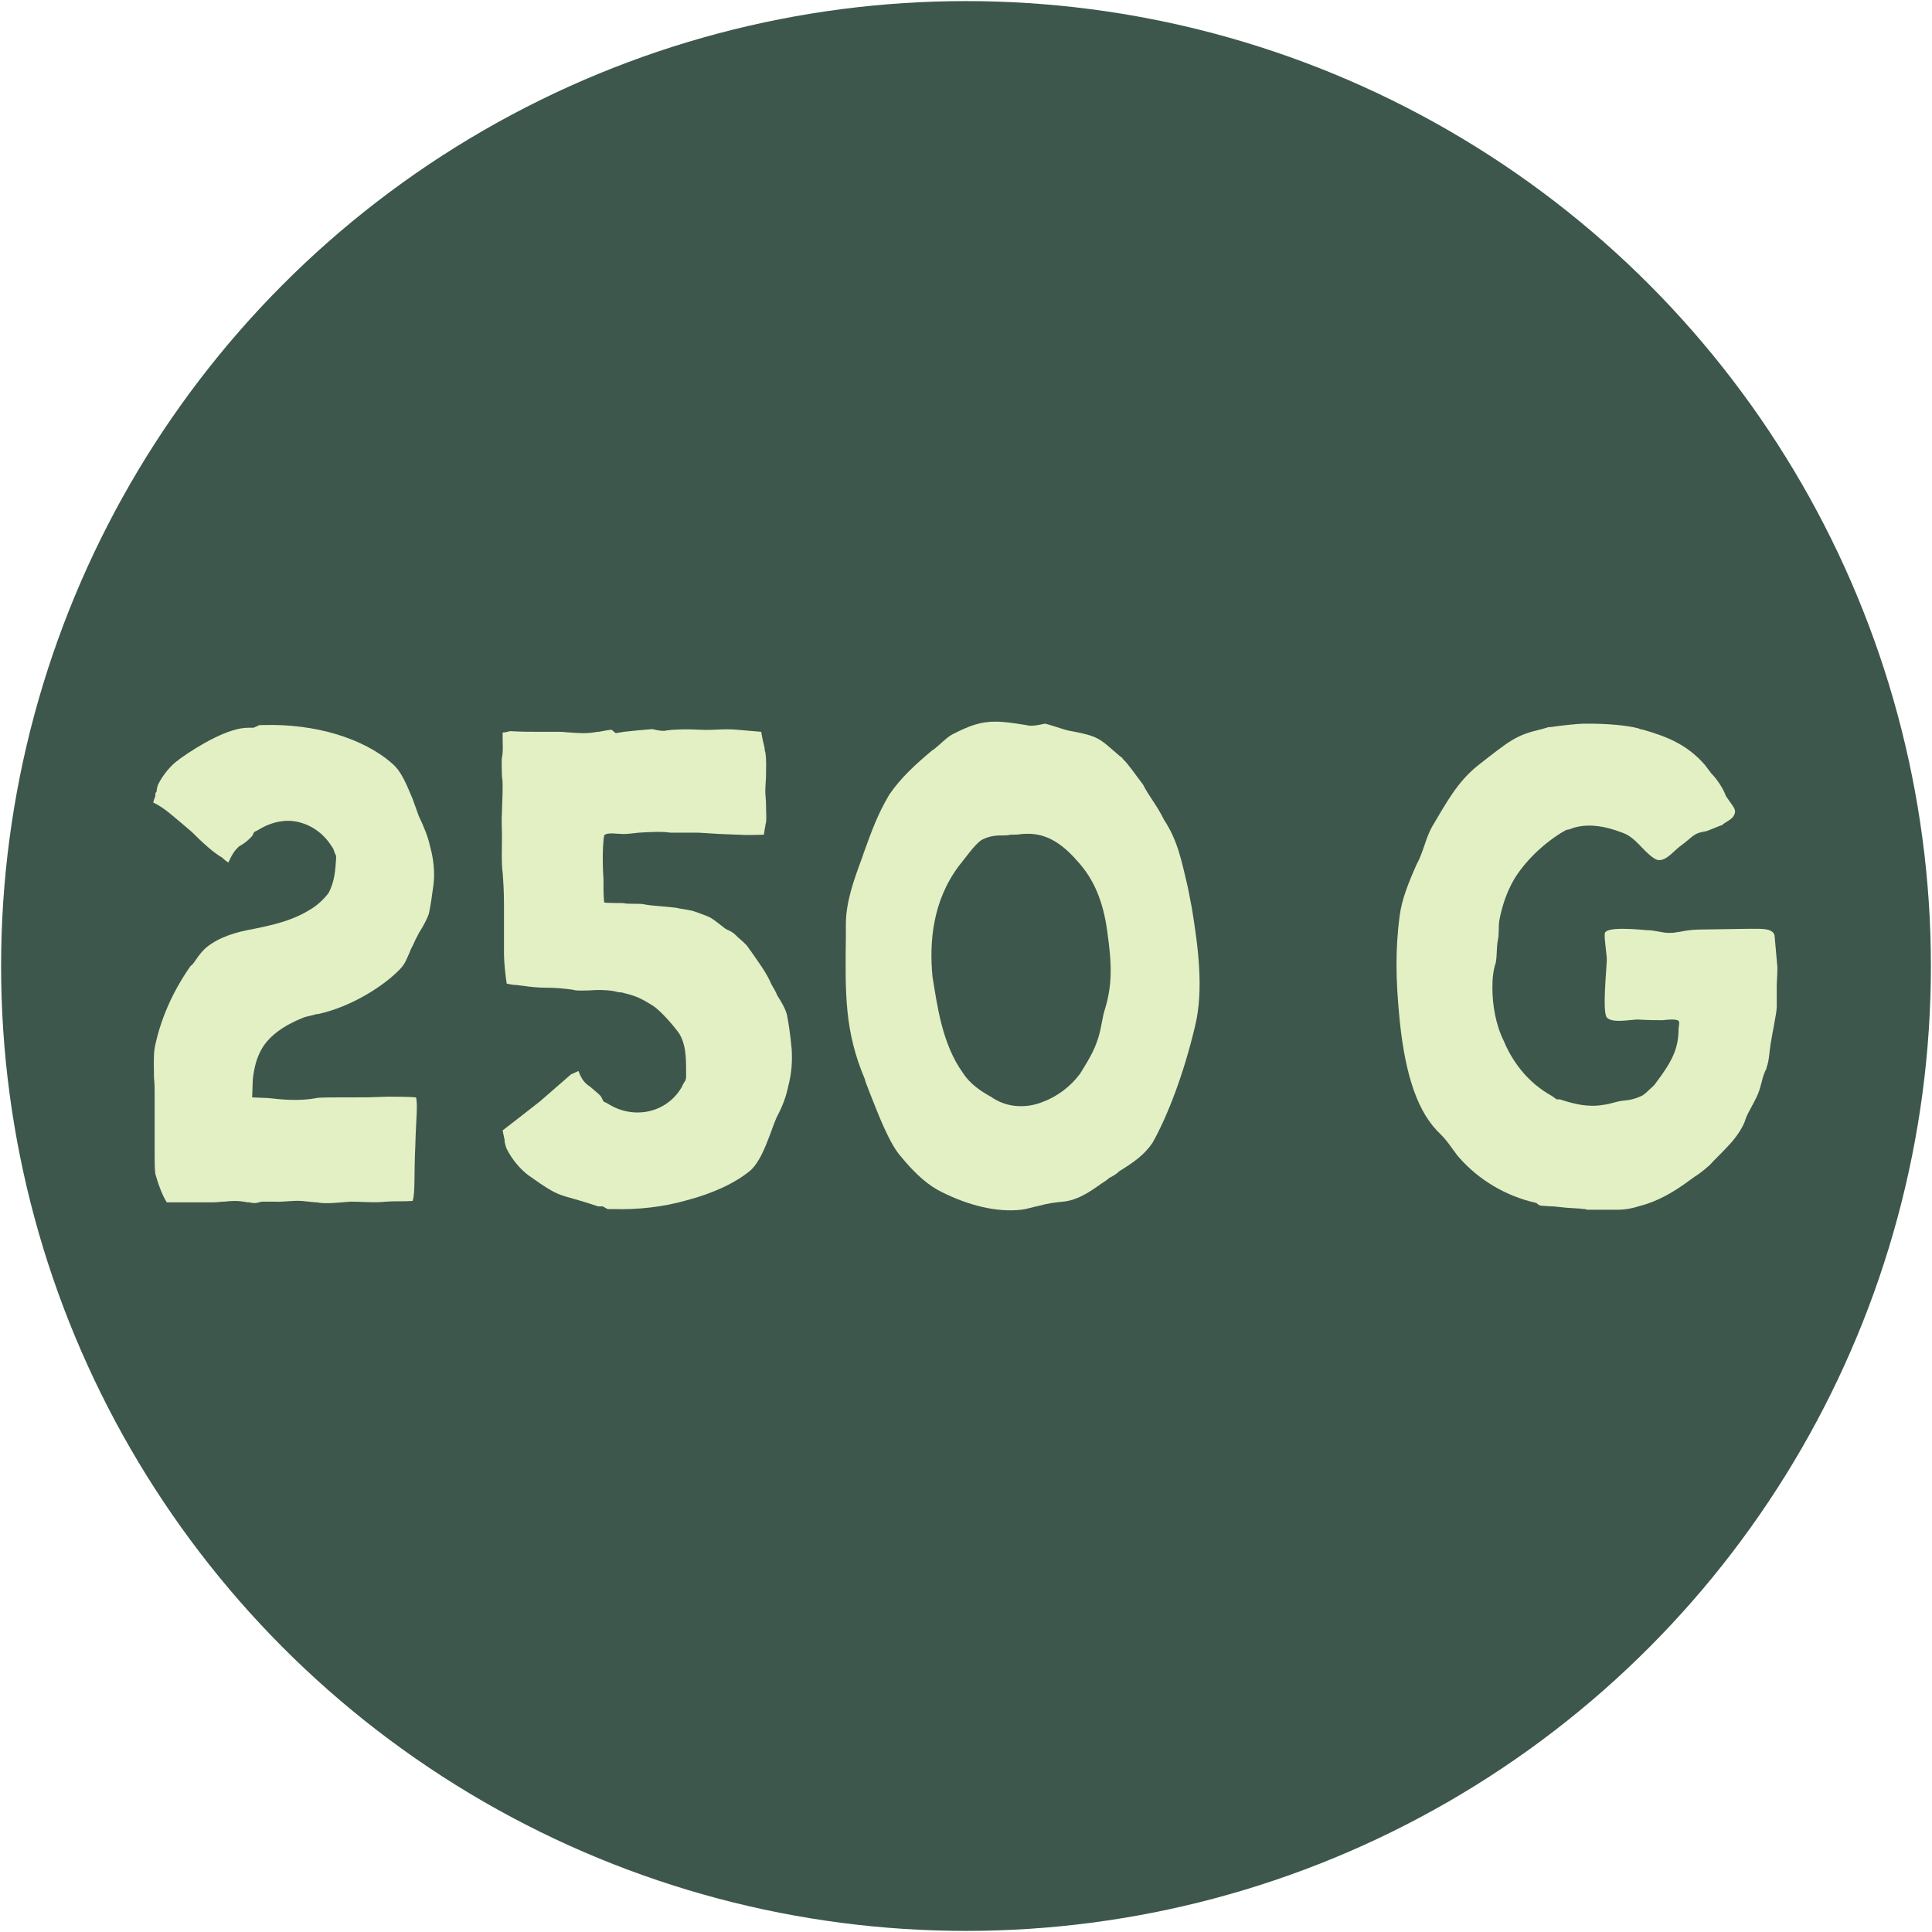
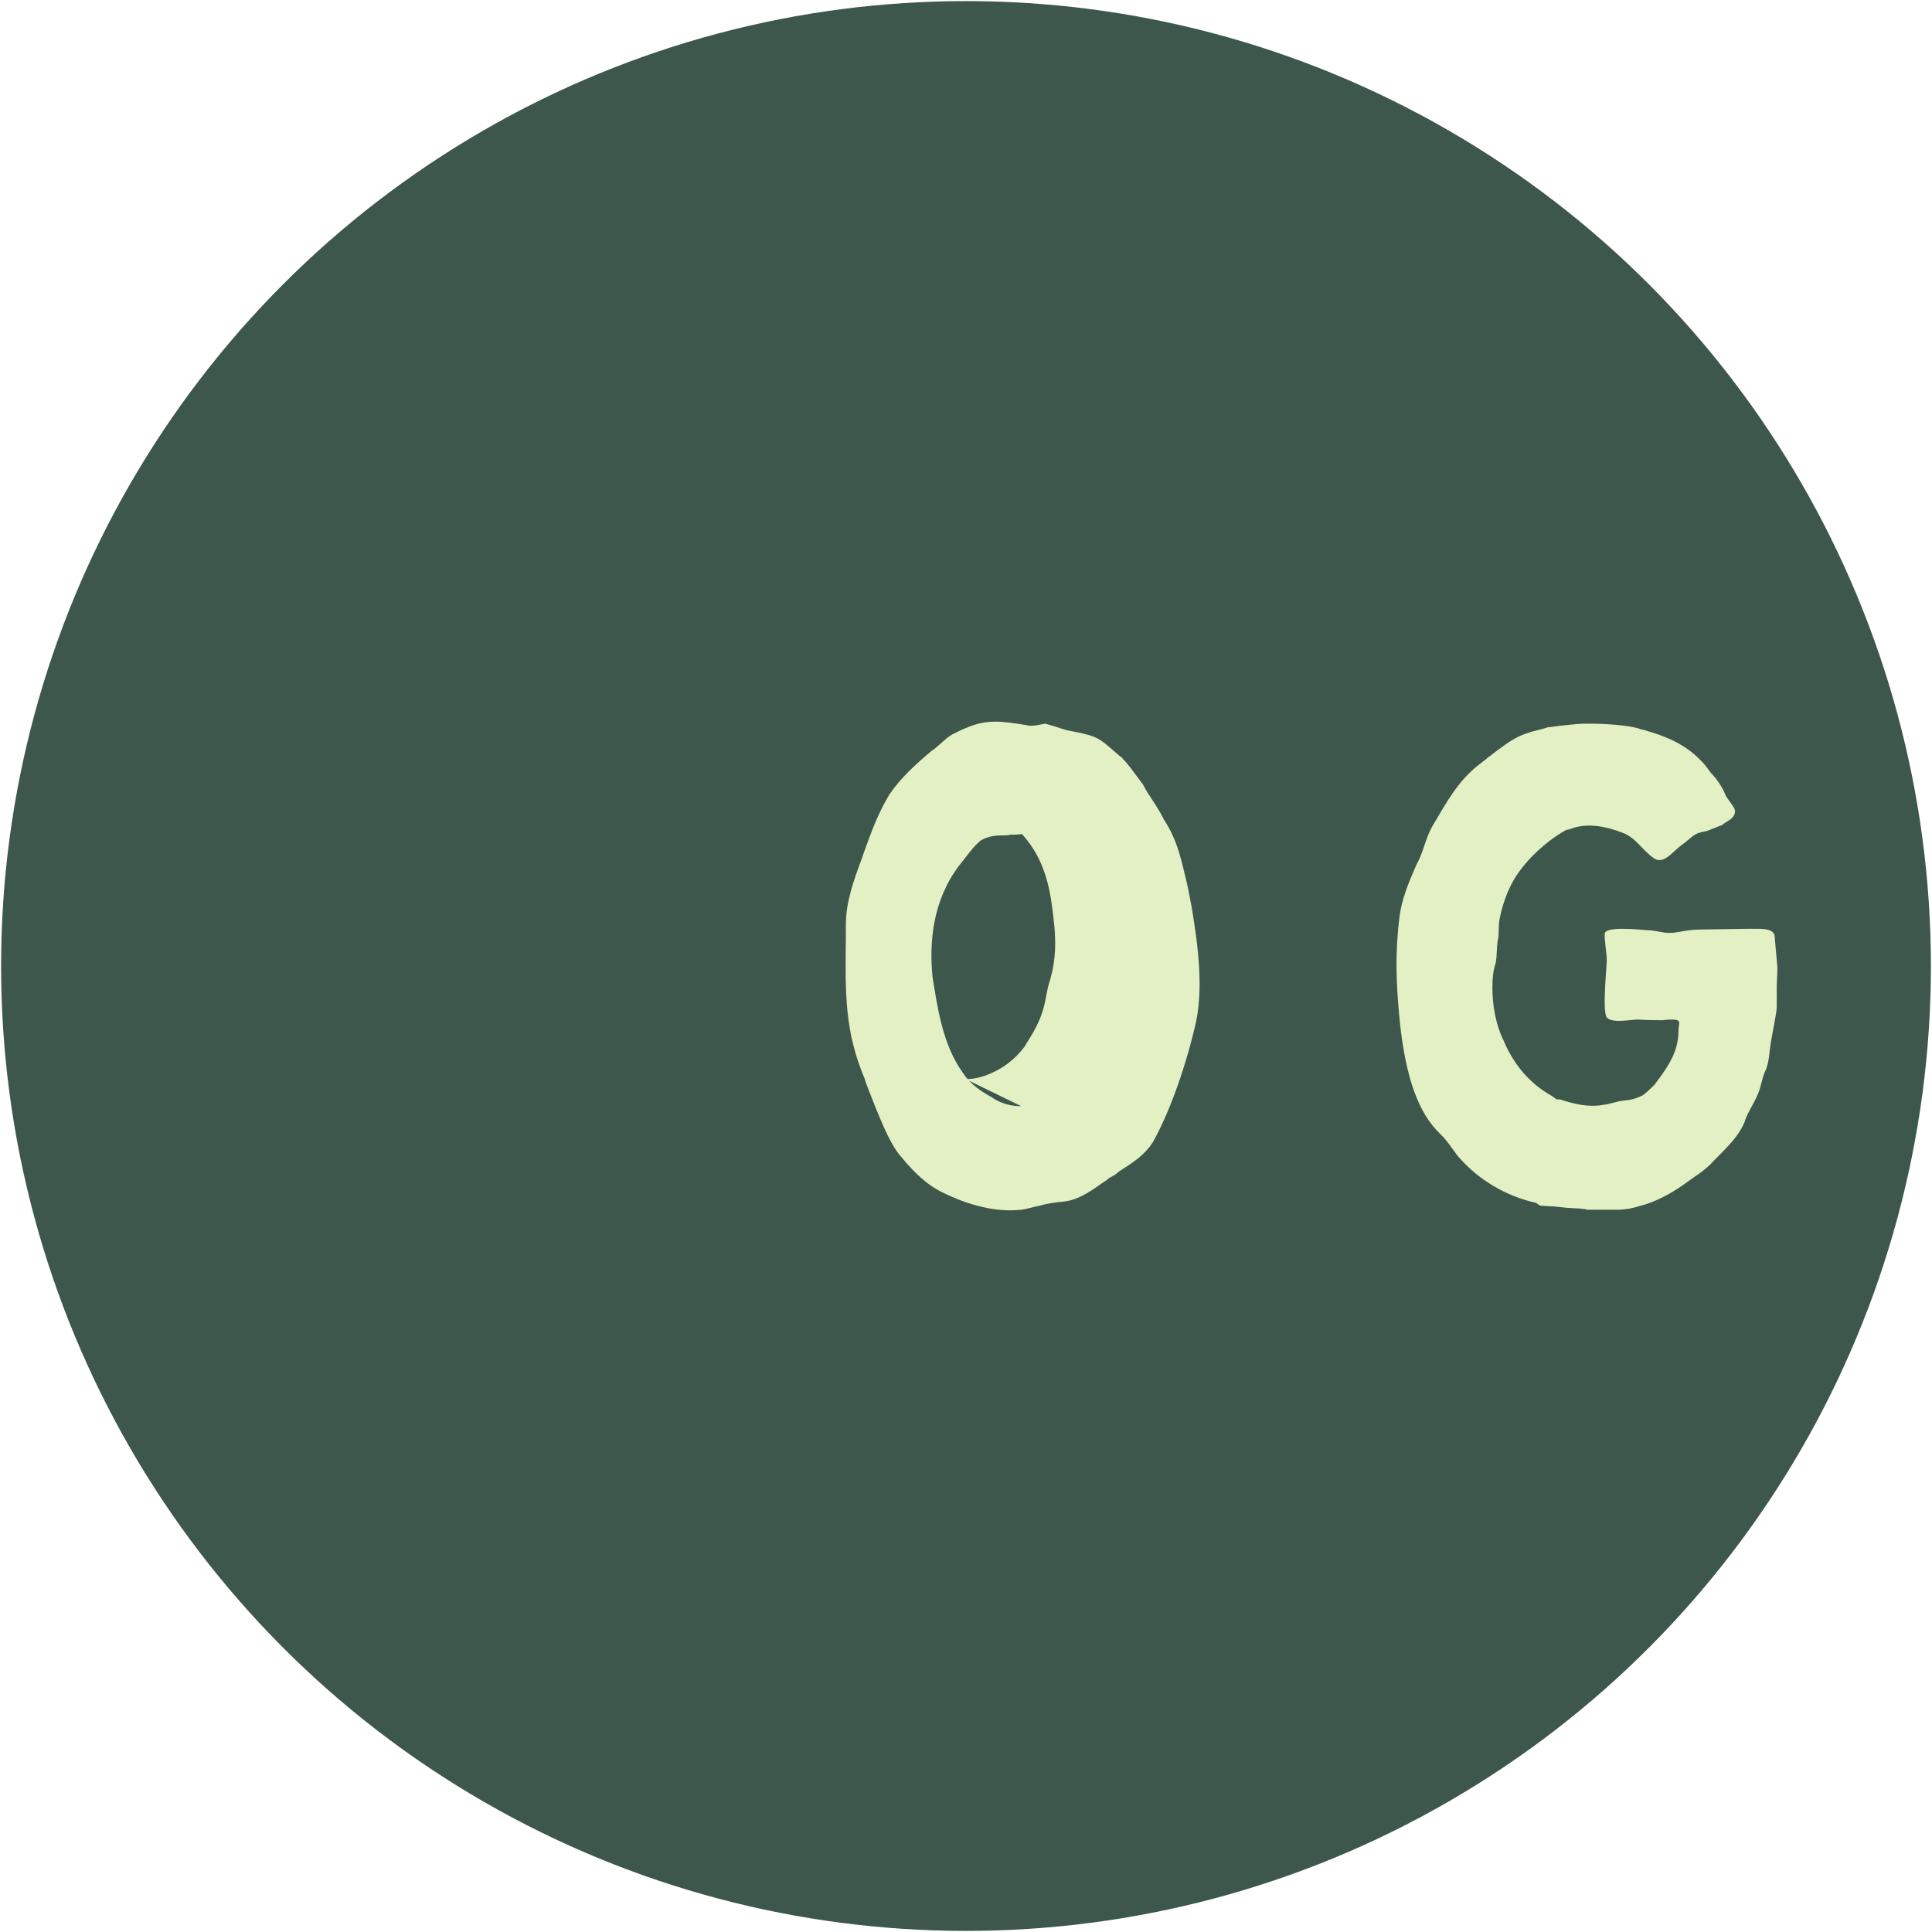
<svg xmlns="http://www.w3.org/2000/svg" width="300px" height="300px" version="1.1" xml:space="preserve" style="fill-rule:evenodd;clip-rule:evenodd;stroke-linejoin:round;stroke-miterlimit:2;">
  <circle cx="150" cy="150" r="149.83" style="fill:#3d574c;" />
-   <path d="M25.907,186.695l7.253,-0c0.526,-0 1.052,-0.105 1.682,-0.105c1.052,-0.106 1.998,-0.211 3.575,0.105l0.315,-0c1.051,0.315 1.577,-0.105 1.997,-0.105l1.998,-0c0.946,0.105 2.733,-0.211 4.099,-0.106c1.262,0.106 1.893,0.211 2.313,0.211c1.682,0.315 3.469,-0 5.361,-0.105c1.787,-0 3.575,0.21 5.467,-0c1.471,-0.106 2.733,-0 4.1,-0.106c0.42,-1.051 0.21,-4.31 0.42,-8.515c0.105,-4.099 0.421,-6.517 0.105,-7.568c-1.051,-0.105 -2.838,-0.105 -3.995,-0.105l-0.42,-0c-2.838,0.105 -3.049,0.105 -5.992,0.105l-1.577,-0c-0.841,-0 -3.048,-0 -3.469,0.105c-2.733,0.525 -5.571,0.21 -7.464,-0l-2.523,-0.105l0.106,-2.839c0.21,-1.682 0.525,-3.258 1.471,-4.835c1.157,-1.892 3.259,-3.469 6.413,-4.731c0.631,-0.21 1.366,-0.315 1.997,-0.525l0.21,-0c5.362,-1.157 10.407,-4.521 12.72,-6.939c0.841,-0.84 1.051,-1.576 1.577,-2.733c0.105,-0.42 0.421,-0.841 0.631,-1.366c0.21,-0.526 0.525,-1.052 0.841,-1.682c0.63,-0.946 1.261,-2.208 1.471,-2.839c0.316,-1.471 0.526,-3.048 0.736,-4.625c0.211,-1.892 0,-3.889 -0.525,-5.782c-0.316,-1.471 -0.841,-2.838 -1.787,-4.835l-0.946,-2.628c-0.947,-2.208 -1.682,-4.205 -3.154,-5.467c-4.52,-3.994 -12.089,-6.202 -19.868,-5.992c-0.631,0 -0.946,0 -0.946,0.105l-0.736,0.316l-0.841,-0c-2.944,-0 -7.359,2.523 -10.618,4.835l-0.105,0.105c-1.261,0.841 -2.523,2.418 -3.259,3.89c-0.105,0.315 -0.21,0.631 -0.21,1.051c-0.21,0.21 -0.21,0.421 -0.21,0.736c-0.105,0.21 -0.105,0.421 -0.21,0.526l-0.105,0.525l0.105,0c1.577,0.736 3.153,2.208 5.887,4.521c1.576,1.576 3.258,3.153 4.73,3.994c0.421,0.421 0.736,0.631 0.946,0.736c0.421,-0.946 0.841,-1.787 1.682,-2.523c1.156,-0.631 1.682,-1.261 1.997,-1.577l0.316,-0.63l0.631,-0.316c1.997,-1.261 4.415,-1.787 6.517,-1.156c1.997,0.525 3.785,1.892 4.941,3.784c0.21,0.211 0.315,0.631 0.42,0.946l0.211,0.421l-0,0.526c-0.105,1.576 -0.211,3.469 -1.157,5.256c-0.736,0.946 -1.682,1.892 -2.943,2.628c-2.733,1.682 -5.572,2.312 -8.62,2.943c-2.944,0.526 -5.361,1.262 -7.359,2.838c-0.525,0.421 -1.156,1.157 -1.787,2.103c-0.21,0.315 -0.42,0.631 -0.736,0.841c-2.943,4.205 -4.73,8.515 -5.571,12.72c-0.21,1.471 -0.105,3.048 -0.105,4.625c0.105,0.946 0.105,1.682 0.105,2.628l-0,9.461c-0,0.946 -0,1.998 0.105,2.839c0.315,1.156 1.051,3.363 1.787,4.415Z" style="fill:#e2f0c4;fill-rule:nonzero;" />
-   <path d="M94.342,187.746l0.946,-0c3.784,0.105 7.674,-0.315 11.353,-1.367c3.995,-1.051 7.464,-2.628 9.882,-4.625c1.366,-1.262 2.207,-3.364 3.048,-5.572c0.316,-0.841 0.631,-1.787 1.051,-2.733c0.947,-1.787 1.472,-3.259 1.788,-4.835c0.525,-1.998 0.63,-3.785 0.525,-5.677c-0.21,-2.313 -0.525,-4.31 -0.736,-5.361c-0.21,-0.841 -0.841,-1.998 -1.471,-2.944c-0.316,-0.736 -0.631,-1.261 -0.946,-1.787c-0.736,-1.787 -2.103,-3.574 -3.259,-5.256c-0.211,-0.21 -0.316,-0.526 -0.631,-0.841l-0.526,-0.526l-0.841,-0.735c-0.63,-0.631 -0.735,-0.736 -1.682,-1.157c-0.42,-0.21 -1.682,-1.366 -2.628,-1.892c-0.42,-0.21 -2.417,-0.946 -2.838,-1.051l-0.105,-0c-1.472,-0.316 -1.997,-0.316 -2.208,-0.421c-1.576,-0.21 -3.994,-0.315 -4.94,-0.525c-0.316,-0.105 -1.262,-0.105 -1.893,-0.105c-0.525,-0 -1.051,-0 -1.471,-0.106c-0.211,0 -2.839,0 -2.944,-0.105c0,0 -0.105,-0.946 -0.105,-1.997l0,-1.577c-0.21,-3.048 -0.105,-5.676 0.105,-6.833c0.421,-0.525 2.103,-0.21 3.049,-0.21c0.525,-0 1.366,-0.105 2.312,-0.21c1.682,-0.105 3.575,-0.211 4.941,-0l4.31,-0c3.259,0.21 3.364,0.21 6.202,0.315l0.316,0c0.946,0.105 2.628,0 3.679,0c0,-0.315 0.105,-0.526 0.105,-0.841c0.105,-0.315 0.105,-0.736 0.211,-1.051c0.105,-0.736 -0,-1.892 -0,-2.944c-0,-0.63 -0.106,-1.261 -0.106,-1.892c0,-0.946 0.106,-1.682 0.106,-2.312c-0,-1.472 0.105,-2.418 -0.106,-3.785c-0.105,-0.21 -0.105,-0.42 -0.105,-0.631c-0.21,-0.841 -0.42,-1.787 -0.525,-2.523l-3.68,-0.315c-1.997,-0.21 -3.889,0.105 -5.676,0c-1.998,-0.105 -3.785,-0.105 -5.361,0.105c-0.316,0.105 -0.947,0.105 -2.208,-0.21c-1.472,0.105 -3.469,0.315 -4.415,0.42l-1.262,0.211l-0.63,-0.526c-0.316,0 -0.947,0.105 -1.998,0.315l-0.21,0c-1.577,0.316 -2.943,0.211 -4.205,0.106c-0.526,-0 -1.051,-0.106 -1.577,-0.106l-2.838,0c-1.577,0 -3.259,0 -4.941,-0.105c-0.42,0.105 -0.736,0.211 -1.156,0.211l-0,0.841c-0,1.051 0.105,1.997 -0.105,3.048c-0.105,0.526 -0,2.103 -0,2.944c0.105,0.63 0.105,1.156 0.105,1.576c-0,1.682 -0.105,2.944 -0.105,4.1c-0.105,1.051 -0,2.208 -0,3.574c-0,2.418 -0.105,3.995 0.105,5.677c0.105,1.367 0.21,2.943 0.21,5.046l0,7.674c0,0.946 0.21,3.259 0.421,4.52c0.525,0.105 1.051,0.21 1.471,0.21c0.316,0 0.631,0.105 0.946,0.105c1.367,0.211 2.523,0.316 3.785,0.316c1.261,-0 2.628,0.105 4.1,0.315c0.63,0.21 1.576,0.105 2.523,0.105c1.156,-0.105 2.522,-0.105 3.784,0.105c0.42,0.106 0.841,0.211 1.261,0.211c1.998,0.525 2.523,0.63 4.731,1.997c1.261,0.736 3.574,3.469 4.205,4.415c0.946,1.577 1.051,3.364 1.051,5.677l0,1.156l-0.105,0.421c-0.21,0.315 -0.421,0.63 -0.526,0.946c-1.051,1.892 -2.838,3.259 -4.94,3.784c-2.103,0.526 -4.521,0.21 -6.623,-1.156l-0.631,-0.316l-0.315,-0.63c-0.211,-0.421 -0.841,-0.841 -1.787,-1.682c-1.052,-0.631 -1.472,-1.577 -1.787,-2.418l-1.157,0.525l-4.835,4.205c-5.362,4.205 -5.992,4.626 -5.782,4.521l0.105,0.525c-0,0.105 0.105,0.316 0.105,0.526c0.105,0.315 0.105,0.526 0.105,0.736c0.105,0.42 0.21,0.841 0.316,1.051c0.841,1.682 2.102,3.154 3.363,4.1c5.467,3.889 4.311,2.628 10.828,4.835l0.736,0l0.736,0.421Z" style="fill:#e2f0c4;fill-rule:nonzero;" />
-   <path d="M158.572,187.851c0.841,-0.105 1.787,-0.42 2.838,-0.631c1.051,-0.315 2.418,-0.525 3.679,-0.63c2.103,-0.211 3.785,-1.262 5.992,-2.839c0.316,-0.21 0.841,-0.525 1.157,-0.841c0.63,-0.315 1.156,-0.63 1.577,-1.051c2.207,-1.367 3.889,-2.523 5.151,-4.415c2.312,-4.1 4.835,-10.618 6.622,-18.186c1.367,-5.677 0.421,-12.51 -0.525,-18.292l-0.631,-3.258c-0.946,-3.89 -1.472,-7.044 -3.679,-10.408c-1.262,-2.523 -2.313,-3.574 -3.259,-5.466c-1.367,-1.787 -2.418,-3.364 -3.154,-3.995l-0.105,-0.21l-0.21,-0.105c-3.469,-2.943 -3.154,-3.154 -8.2,-4.1c-0.21,0 -3.259,-1.051 -3.574,-1.051c-1.472,0.315 -2.208,0.42 -2.943,0.21c-1.998,-0.315 -3.364,-0.525 -4.731,-0.525c-2.207,-0 -3.889,0.525 -6.728,1.997c-0.946,0.526 -1.787,1.472 -2.838,2.313l-0.21,0.105c-2.628,2.207 -4.941,4.31 -6.728,6.938c-1.787,3.048 -2.628,5.361 -3.995,9.146l-0.21,0.63c-1.367,3.68 -2.523,6.938 -2.523,10.407l-0,1.893c-0.105,8.83 -0.21,14.612 2.943,22.075c0.106,0.526 0.421,1.157 0.631,1.787c1.367,3.469 3.154,8.2 4.941,10.197c2.313,2.839 4.415,4.626 6.412,5.572c4.205,2.102 8.515,3.154 12.3,2.733Zm-0,-16.084c-1.682,0 -3.049,-0.42 -4.415,-1.261c-0.106,-0.105 -0.211,-0.21 -0.316,-0.21c-1.471,-0.841 -3.153,-1.893 -4.31,-3.68c-3.259,-4.52 -3.994,-10.512 -4.73,-14.927c-0.526,-5.361 -0,-11.774 4.099,-17.24c1.052,-1.262 2.313,-3.154 3.47,-3.995c1.366,-0.736 2.522,-0.736 3.574,-0.736c0.21,0 0.525,0 0.946,-0.105c0.525,0 1.156,0 1.787,-0.105c2.523,-0.21 5.256,0.315 8.62,4.205c2.523,2.733 3.995,6.202 4.625,10.828c0.736,5.151 0.841,8.409 -0.42,12.404c-0.21,0.631 -0.316,1.472 -0.526,2.418c-0.631,3.364 -1.997,5.256 -3.259,7.358c-1.471,1.998 -3.574,3.575 -5.886,4.416c-1.052,0.42 -2.208,0.63 -3.259,0.63Z" style="fill:#e2f0c4;fill-rule:nonzero;" />
+   <path d="M158.572,187.851c0.841,-0.105 1.787,-0.42 2.838,-0.631c1.051,-0.315 2.418,-0.525 3.679,-0.63c2.103,-0.211 3.785,-1.262 5.992,-2.839c0.316,-0.21 0.841,-0.525 1.157,-0.841c0.63,-0.315 1.156,-0.63 1.577,-1.051c2.207,-1.367 3.889,-2.523 5.151,-4.415c2.312,-4.1 4.835,-10.618 6.622,-18.186c1.367,-5.677 0.421,-12.51 -0.525,-18.292l-0.631,-3.258c-0.946,-3.89 -1.472,-7.044 -3.679,-10.408c-1.262,-2.523 -2.313,-3.574 -3.259,-5.466c-1.367,-1.787 -2.418,-3.364 -3.154,-3.995l-0.105,-0.21l-0.21,-0.105c-3.469,-2.943 -3.154,-3.154 -8.2,-4.1c-0.21,0 -3.259,-1.051 -3.574,-1.051c-1.472,0.315 -2.208,0.42 -2.943,0.21c-1.998,-0.315 -3.364,-0.525 -4.731,-0.525c-2.207,-0 -3.889,0.525 -6.728,1.997c-0.946,0.526 -1.787,1.472 -2.838,2.313l-0.21,0.105c-2.628,2.207 -4.941,4.31 -6.728,6.938c-1.787,3.048 -2.628,5.361 -3.995,9.146l-0.21,0.63c-1.367,3.68 -2.523,6.938 -2.523,10.407l-0,1.893c-0.105,8.83 -0.21,14.612 2.943,22.075c0.106,0.526 0.421,1.157 0.631,1.787c1.367,3.469 3.154,8.2 4.941,10.197c2.313,2.839 4.415,4.626 6.412,5.572c4.205,2.102 8.515,3.154 12.3,2.733Zm-0,-16.084c-1.682,0 -3.049,-0.42 -4.415,-1.261c-0.106,-0.105 -0.211,-0.21 -0.316,-0.21c-1.471,-0.841 -3.153,-1.893 -4.31,-3.68c-3.259,-4.52 -3.994,-10.512 -4.73,-14.927c-0.526,-5.361 -0,-11.774 4.099,-17.24c1.052,-1.262 2.313,-3.154 3.47,-3.995c1.366,-0.736 2.522,-0.736 3.574,-0.736c0.21,0 0.525,0 0.946,-0.105c0.525,0 1.156,0 1.787,-0.105c2.523,2.733 3.995,6.202 4.625,10.828c0.736,5.151 0.841,8.409 -0.42,12.404c-0.21,0.631 -0.316,1.472 -0.526,2.418c-0.631,3.364 -1.997,5.256 -3.259,7.358c-1.471,1.998 -3.574,3.575 -5.886,4.416c-1.052,0.42 -2.208,0.63 -3.259,0.63Z" style="fill:#e2f0c4;fill-rule:nonzero;" />
  <path d="M246.454,187.851l4.415,0c0.736,0 1.998,0 3.89,-0.631c2.523,-0.63 5.151,-2.102 7.674,-3.994l0.736,-0.526c0.525,-0.315 1.366,-0.946 2.312,-1.787c0.947,-1.051 1.893,-1.892 2.734,-2.838c1.366,-1.367 2.523,-3.154 2.838,-4.31c0.315,-0.947 1.261,-2.418 1.682,-3.364c0.736,-1.472 0.736,-2.628 1.367,-4.1c0.105,-0.21 0.21,-0.315 0.21,-0.526c0.42,-1.156 0.42,-2.418 0.63,-3.679c0.106,-0.841 0.947,-4.836 0.947,-5.677l-0,-3.153c-0,-0.946 0.105,-1.787 0.105,-3.049l-0.421,-4.73c0,-1.367 -2.102,-1.262 -3.153,-1.262l-1.052,0l-6.833,0.105c-2.733,0 -3.574,0.421 -4.205,0.421c-0.315,0.105 -0.735,0.105 -1.261,0.105c-0.946,-0 -2.102,-0.421 -3.364,-0.421c-1.367,-0.105 -6.412,-0.63 -6.518,0.526c-0.105,0.631 0.316,3.364 0.316,3.995c-0,1.261 -0.736,8.094 -0,9.04c0.841,0.946 3.679,0.316 4.835,0.316c1.682,0.105 2.629,0.105 3.89,0.105c0.736,-0.105 2.102,-0.211 2.418,0.105c0.21,0.21 -0,0.946 -0,1.261c-0,2.733 -0.841,4.626 -2.628,7.149l-1.157,1.576l-1.366,1.262l-0.421,0.315c-1.051,0.526 -1.892,0.736 -3.153,0.841c-0.946,0.105 -1.893,0.526 -2.944,0.631c-2.312,0.421 -4.52,-0.105 -6.728,-0.841l-0.525,0l-0.736,-0.526c-3.785,-2.102 -5.887,-5.151 -7.148,-7.779l-0.316,-0.736c-1.261,-2.522 -1.787,-5.571 -1.787,-8.304c0,-1.367 0.105,-2.628 0.526,-3.89c0.21,-1.156 0.105,-2.312 0.315,-3.469c0.21,-0.841 0.105,-2.102 0.21,-2.943c0.421,-2.313 1.157,-4.52 2.313,-6.518c1.577,-2.628 4.31,-5.361 7.359,-7.253l0.735,-0.421l0.526,-0.105c2.523,-1.051 5.466,-0.526 8.2,0.526c2.102,0.736 3.153,2.838 4.94,3.994c1.367,0.946 2.734,-0.841 3.89,-1.787c2.313,-1.682 2.102,-2.102 4.1,-2.418c0.21,0 2.312,-0.946 2.523,-0.946c0.525,-0.525 1.576,-0.841 1.892,-1.576c0.42,-0.736 -0.105,-1.262 -0.526,-1.893l-0.736,-1.051c-0.525,-1.472 -1.682,-2.943 -2.312,-3.574l-0.946,-1.262c-2.839,-3.258 -5.992,-4.415 -9.567,-5.466l-0.525,-0.105l-0.21,-0.105c-1.893,-0.526 -5.362,-0.736 -7.359,-0.736l-1.261,-0c-0.736,-0 -3.68,0.315 -5.046,0.526c-0.211,-0 -0.421,-0 -0.631,0.105l-0.736,0.21c-3.995,0.946 -4.73,1.577 -10.092,5.782c-3.048,2.523 -4.625,5.466 -6.938,9.356c-1.051,1.892 -1.366,3.994 -2.418,5.886c-1.261,2.839 -2.312,5.467 -2.628,7.99c-0.736,5.571 -0.525,10.302 -0.105,15.032c0.736,8.305 2.418,14.612 5.887,18.292l0.315,0.315c0.316,0.315 0.841,0.841 1.157,1.262c0.525,0.63 0.841,1.156 1.261,1.681c0.21,0.316 0.526,0.736 0.736,0.947c3.049,3.469 7.254,5.992 11.984,7.043c0.21,0.21 0.526,0.42 0.736,0.42c0.315,0 1.156,0.105 1.787,0.105l0.105,0l1.997,0.211l1.682,0.105c0.421,-0 0.841,0.105 1.262,0.105l0.315,0.105Z" style="fill:#e2f0c4;fill-rule:nonzero;" />
</svg>